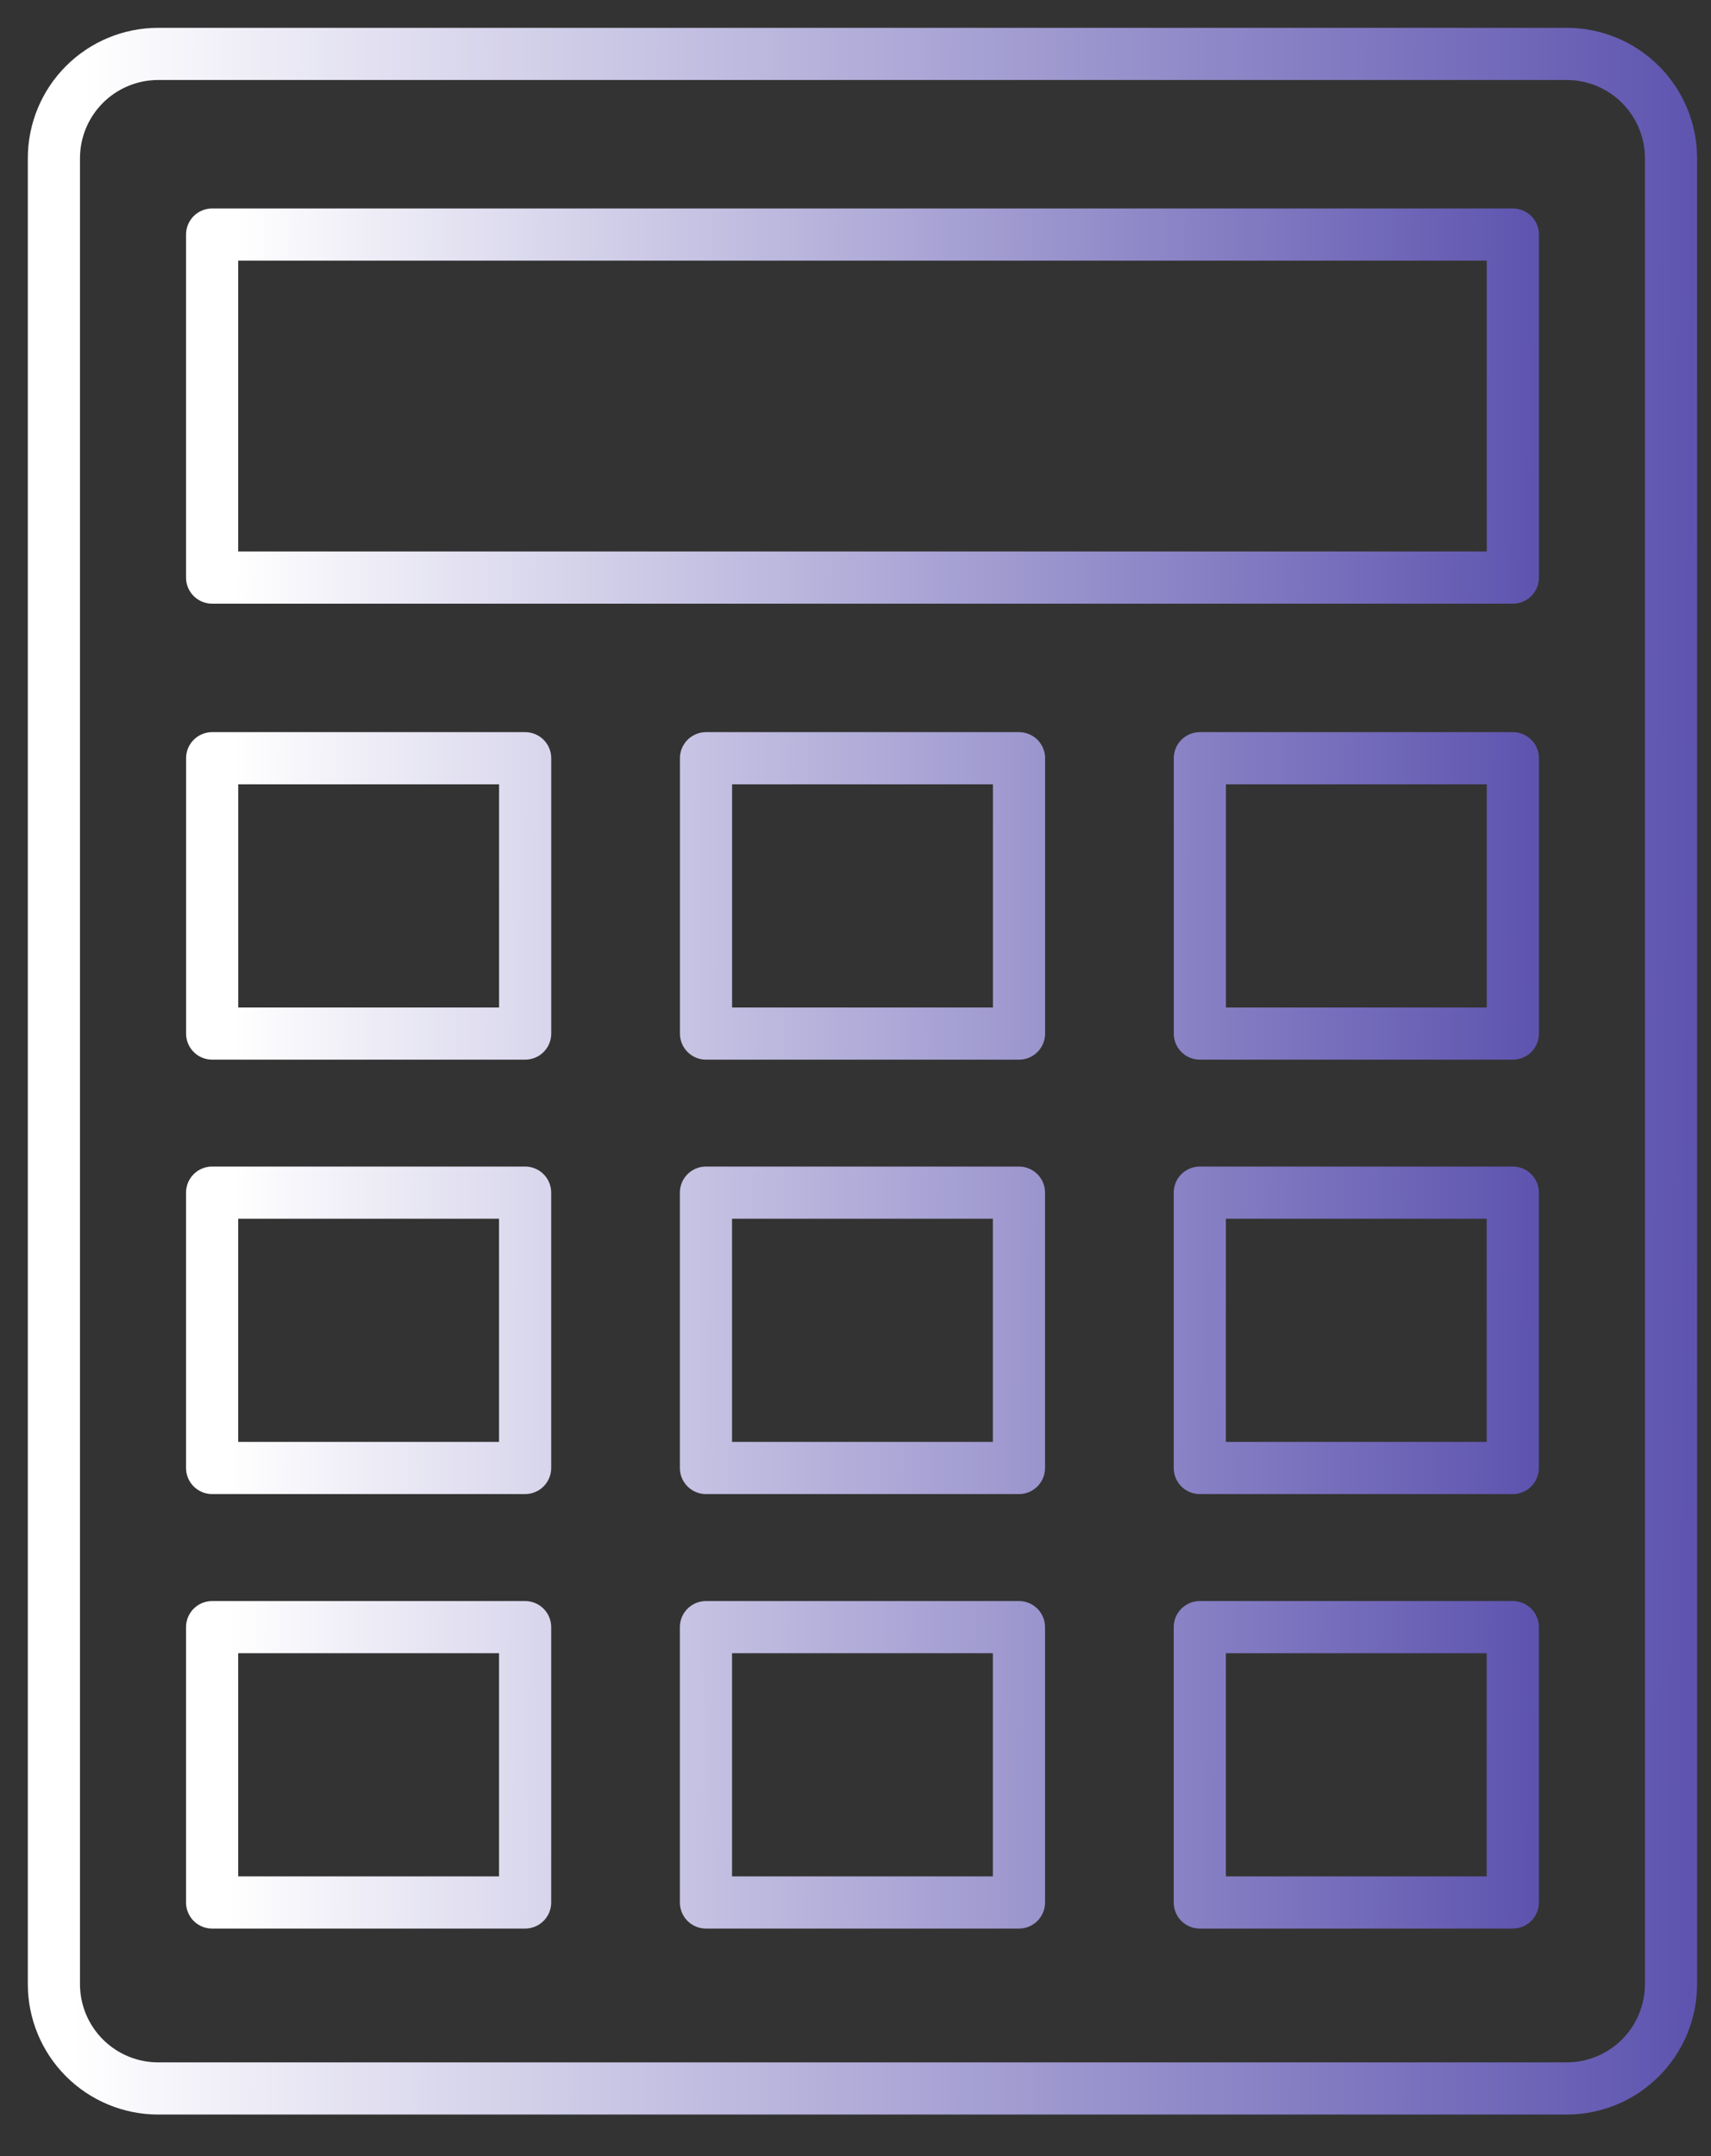
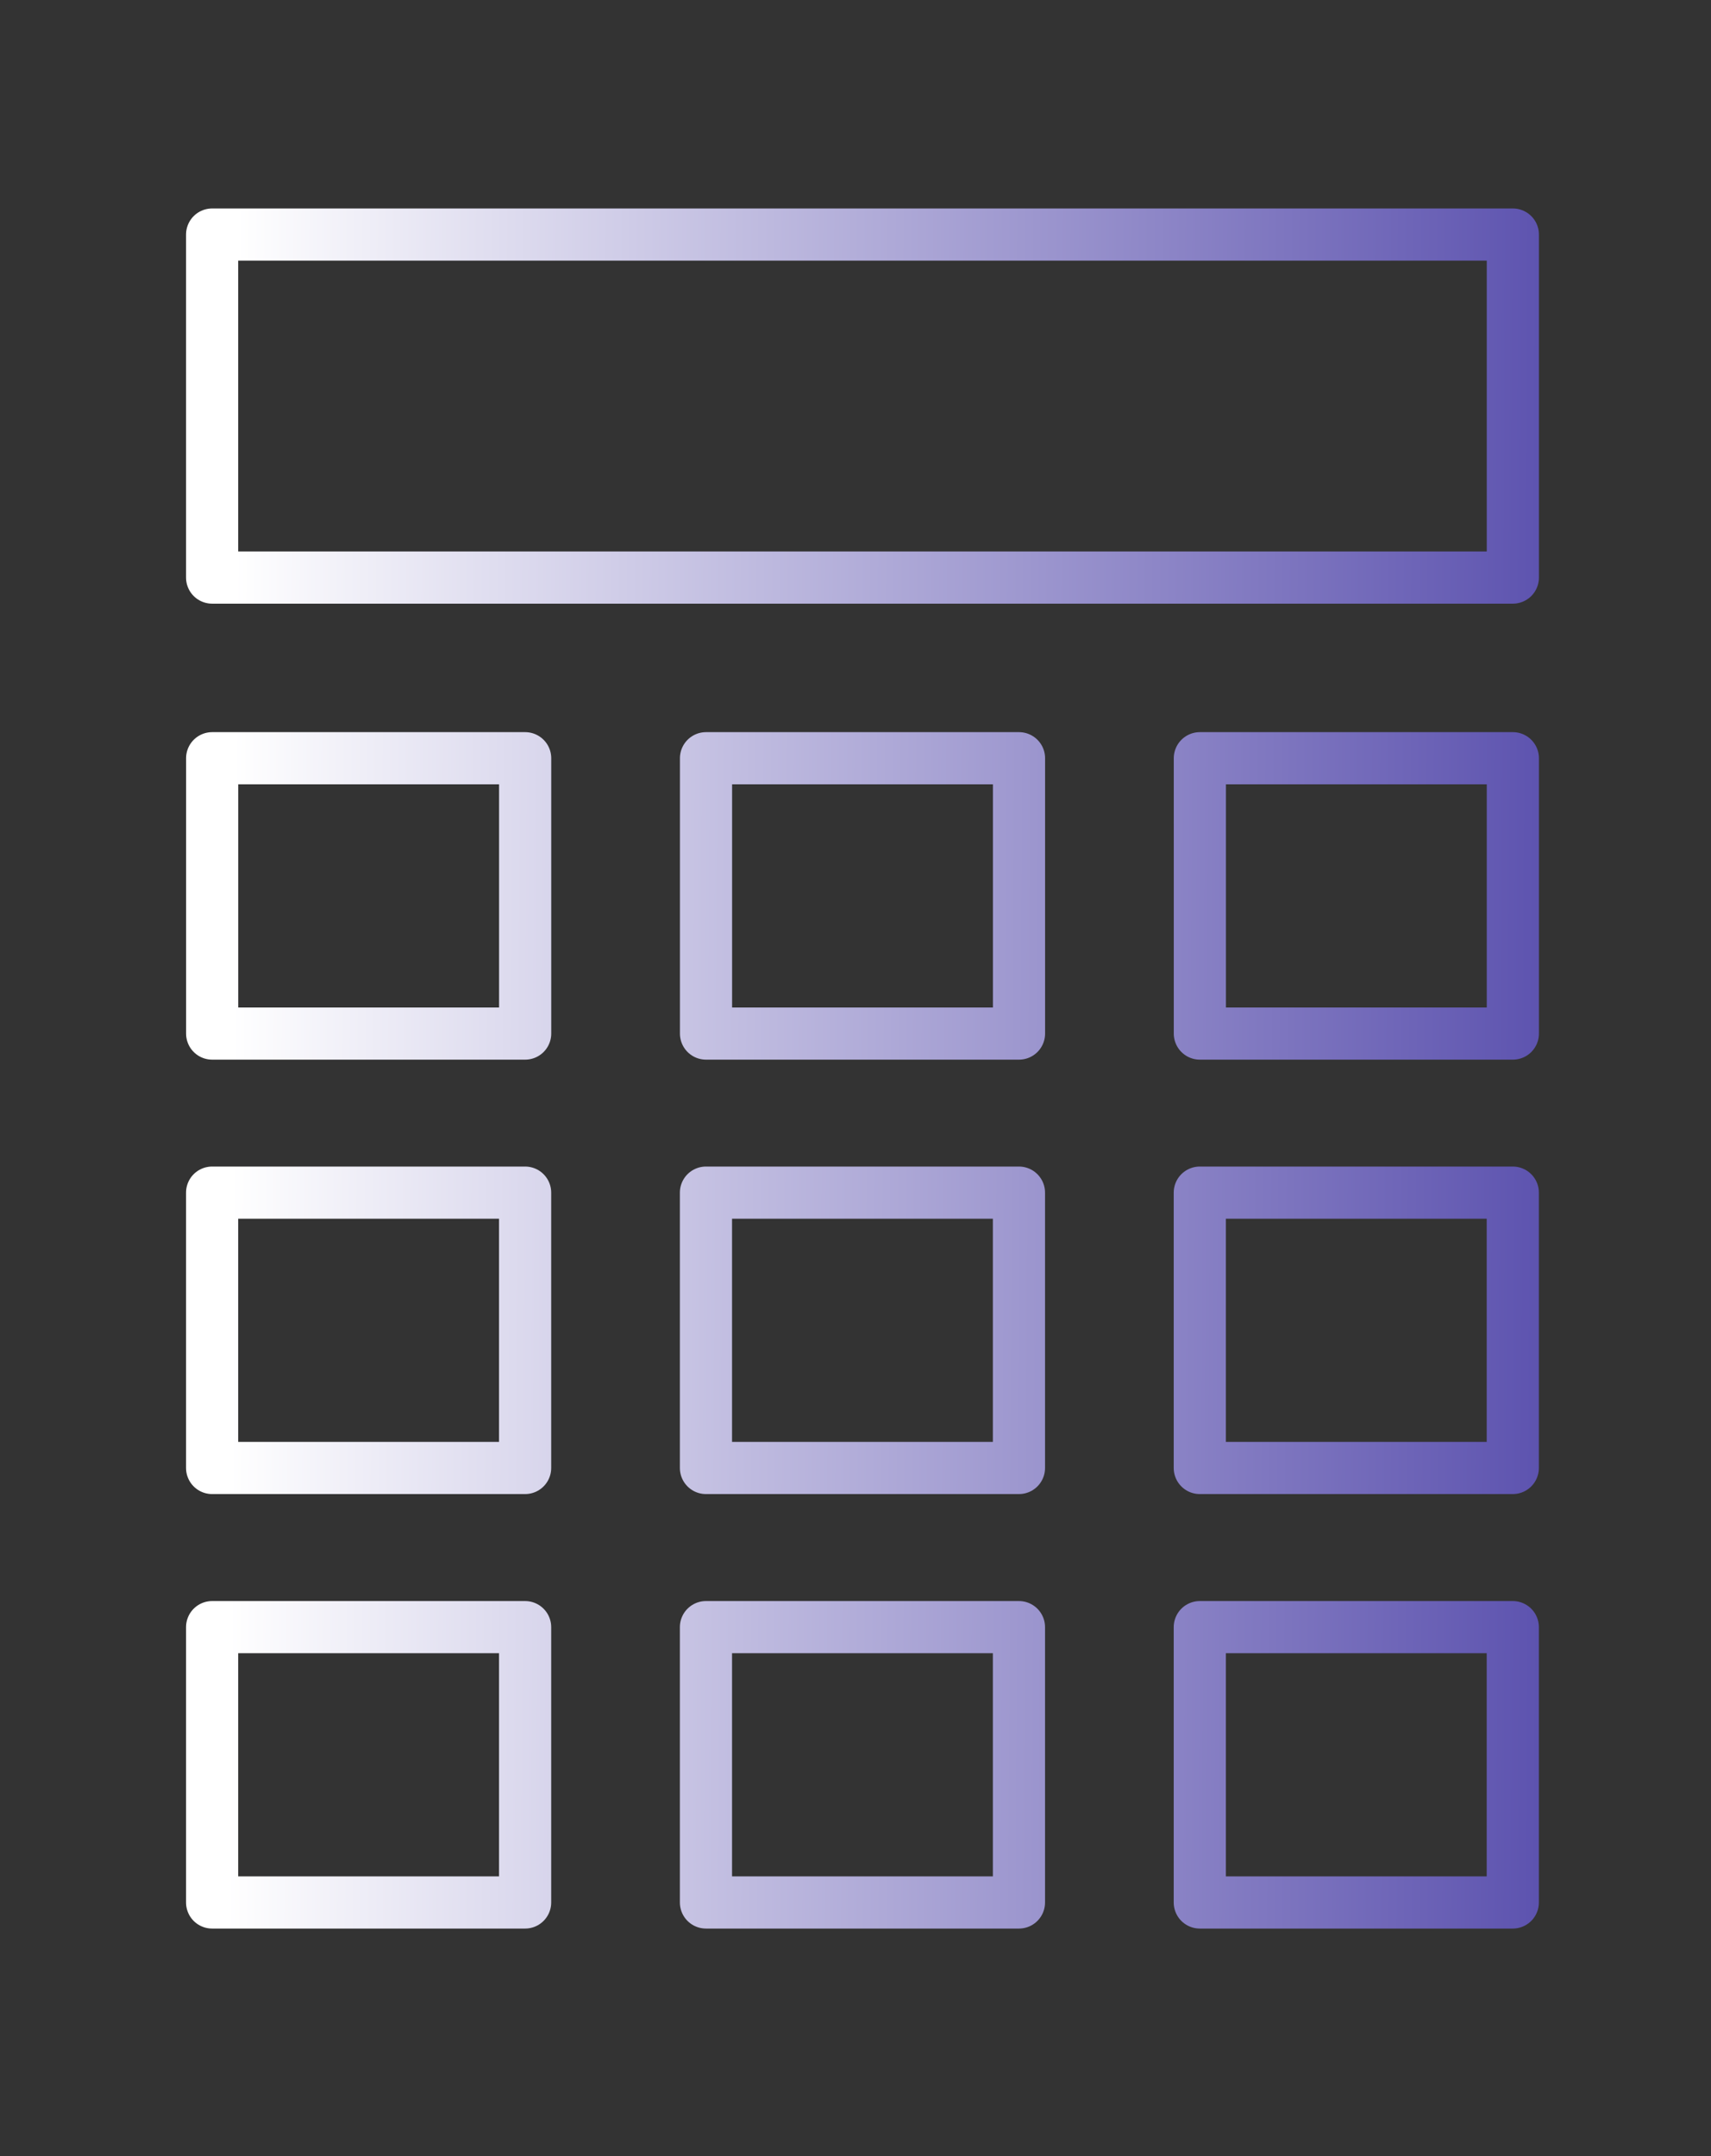
<svg xmlns="http://www.w3.org/2000/svg" width="123" height="155" viewBox="0 0 123 155" fill="none">
  <rect x="0" y="0" width="123" height="155" fill="#333333" stroke="none" />
-   <path d="M11.375 150.125H112.625C114.614 150.125 116.522 149.335 117.928 147.928C119.335 146.522 120.125 144.614 120.125 142.625V11.375C120.125 9.386 119.335 7.478 117.928 6.072C116.522 4.665 114.614 3.875 112.625 3.875H11.375C9.386 3.875 7.478 4.665 6.072 6.072C4.665 7.478 3.875 9.386 3.875 11.375V142.625C3.875 144.614 4.665 146.522 6.072 147.928C7.478 149.335 9.386 150.125 11.375 150.125Z" stroke="url(#paint0_linear_167_1596)" stroke-width="3.75" stroke-linecap="round" stroke-linejoin="round" />
-   <path d="M15.249 16.861H108.755V41.518H15.249V16.861ZM37.752 54.504V74.296H15.252V54.504H37.752ZM37.749 85.73V105.523H15.249V85.73H37.749ZM37.749 116.964V136.756H15.249V116.964H37.749ZM73.254 54.504V74.296H50.754V54.504H73.254ZM73.25 85.73V105.523H50.75V85.73H73.25ZM73.25 116.964V136.756H50.75V116.964H73.25ZM108.755 54.504V74.296H86.255V54.504H108.755ZM108.751 85.73V105.523H86.251V85.73H108.751ZM108.751 116.964V136.756H86.251V116.964H108.751Z" stroke="url(#paint1_linear_167_1596)" stroke-width="3.75" stroke-linecap="round" stroke-linejoin="round" />
+   <path d="M15.249 16.861H108.755V41.518H15.249V16.861ZM37.752 54.504V74.296H15.252V54.504H37.752ZM37.749 85.73V105.523H15.249V85.73H37.749ZM37.749 116.964V136.756H15.249V116.964H37.749ZM73.254 54.504V74.296H50.754V54.504H73.254ZM73.25 85.73V105.523H50.75V85.73H73.25ZM73.25 116.964V136.756H50.75V116.964H73.25ZM108.755 54.504V74.296H86.255V54.504H108.755ZM108.751 85.73V105.523H86.251V85.73H108.751ZM108.751 116.964V136.756H86.251V116.964H108.751" stroke="url(#paint1_linear_167_1596)" stroke-width="3.75" stroke-linecap="round" stroke-linejoin="round" />
  <defs>
    <linearGradient id="paint0_linear_167_1596" x1="5.812" y1="49.266" x2="122.893" y2="49.932" gradientUnits="userSpaceOnUse">
      <stop stop-color="white" />
      <stop offset="1" stop-color="#5D53AF" />
    </linearGradient>
    <linearGradient id="paint1_linear_167_1596" x1="16.807" y1="54.073" x2="110.981" y2="54.599" gradientUnits="userSpaceOnUse">
      <stop stop-color="white" />
      <stop offset="1" stop-color="#5D53AF" />
    </linearGradient>
  </defs>
</svg>